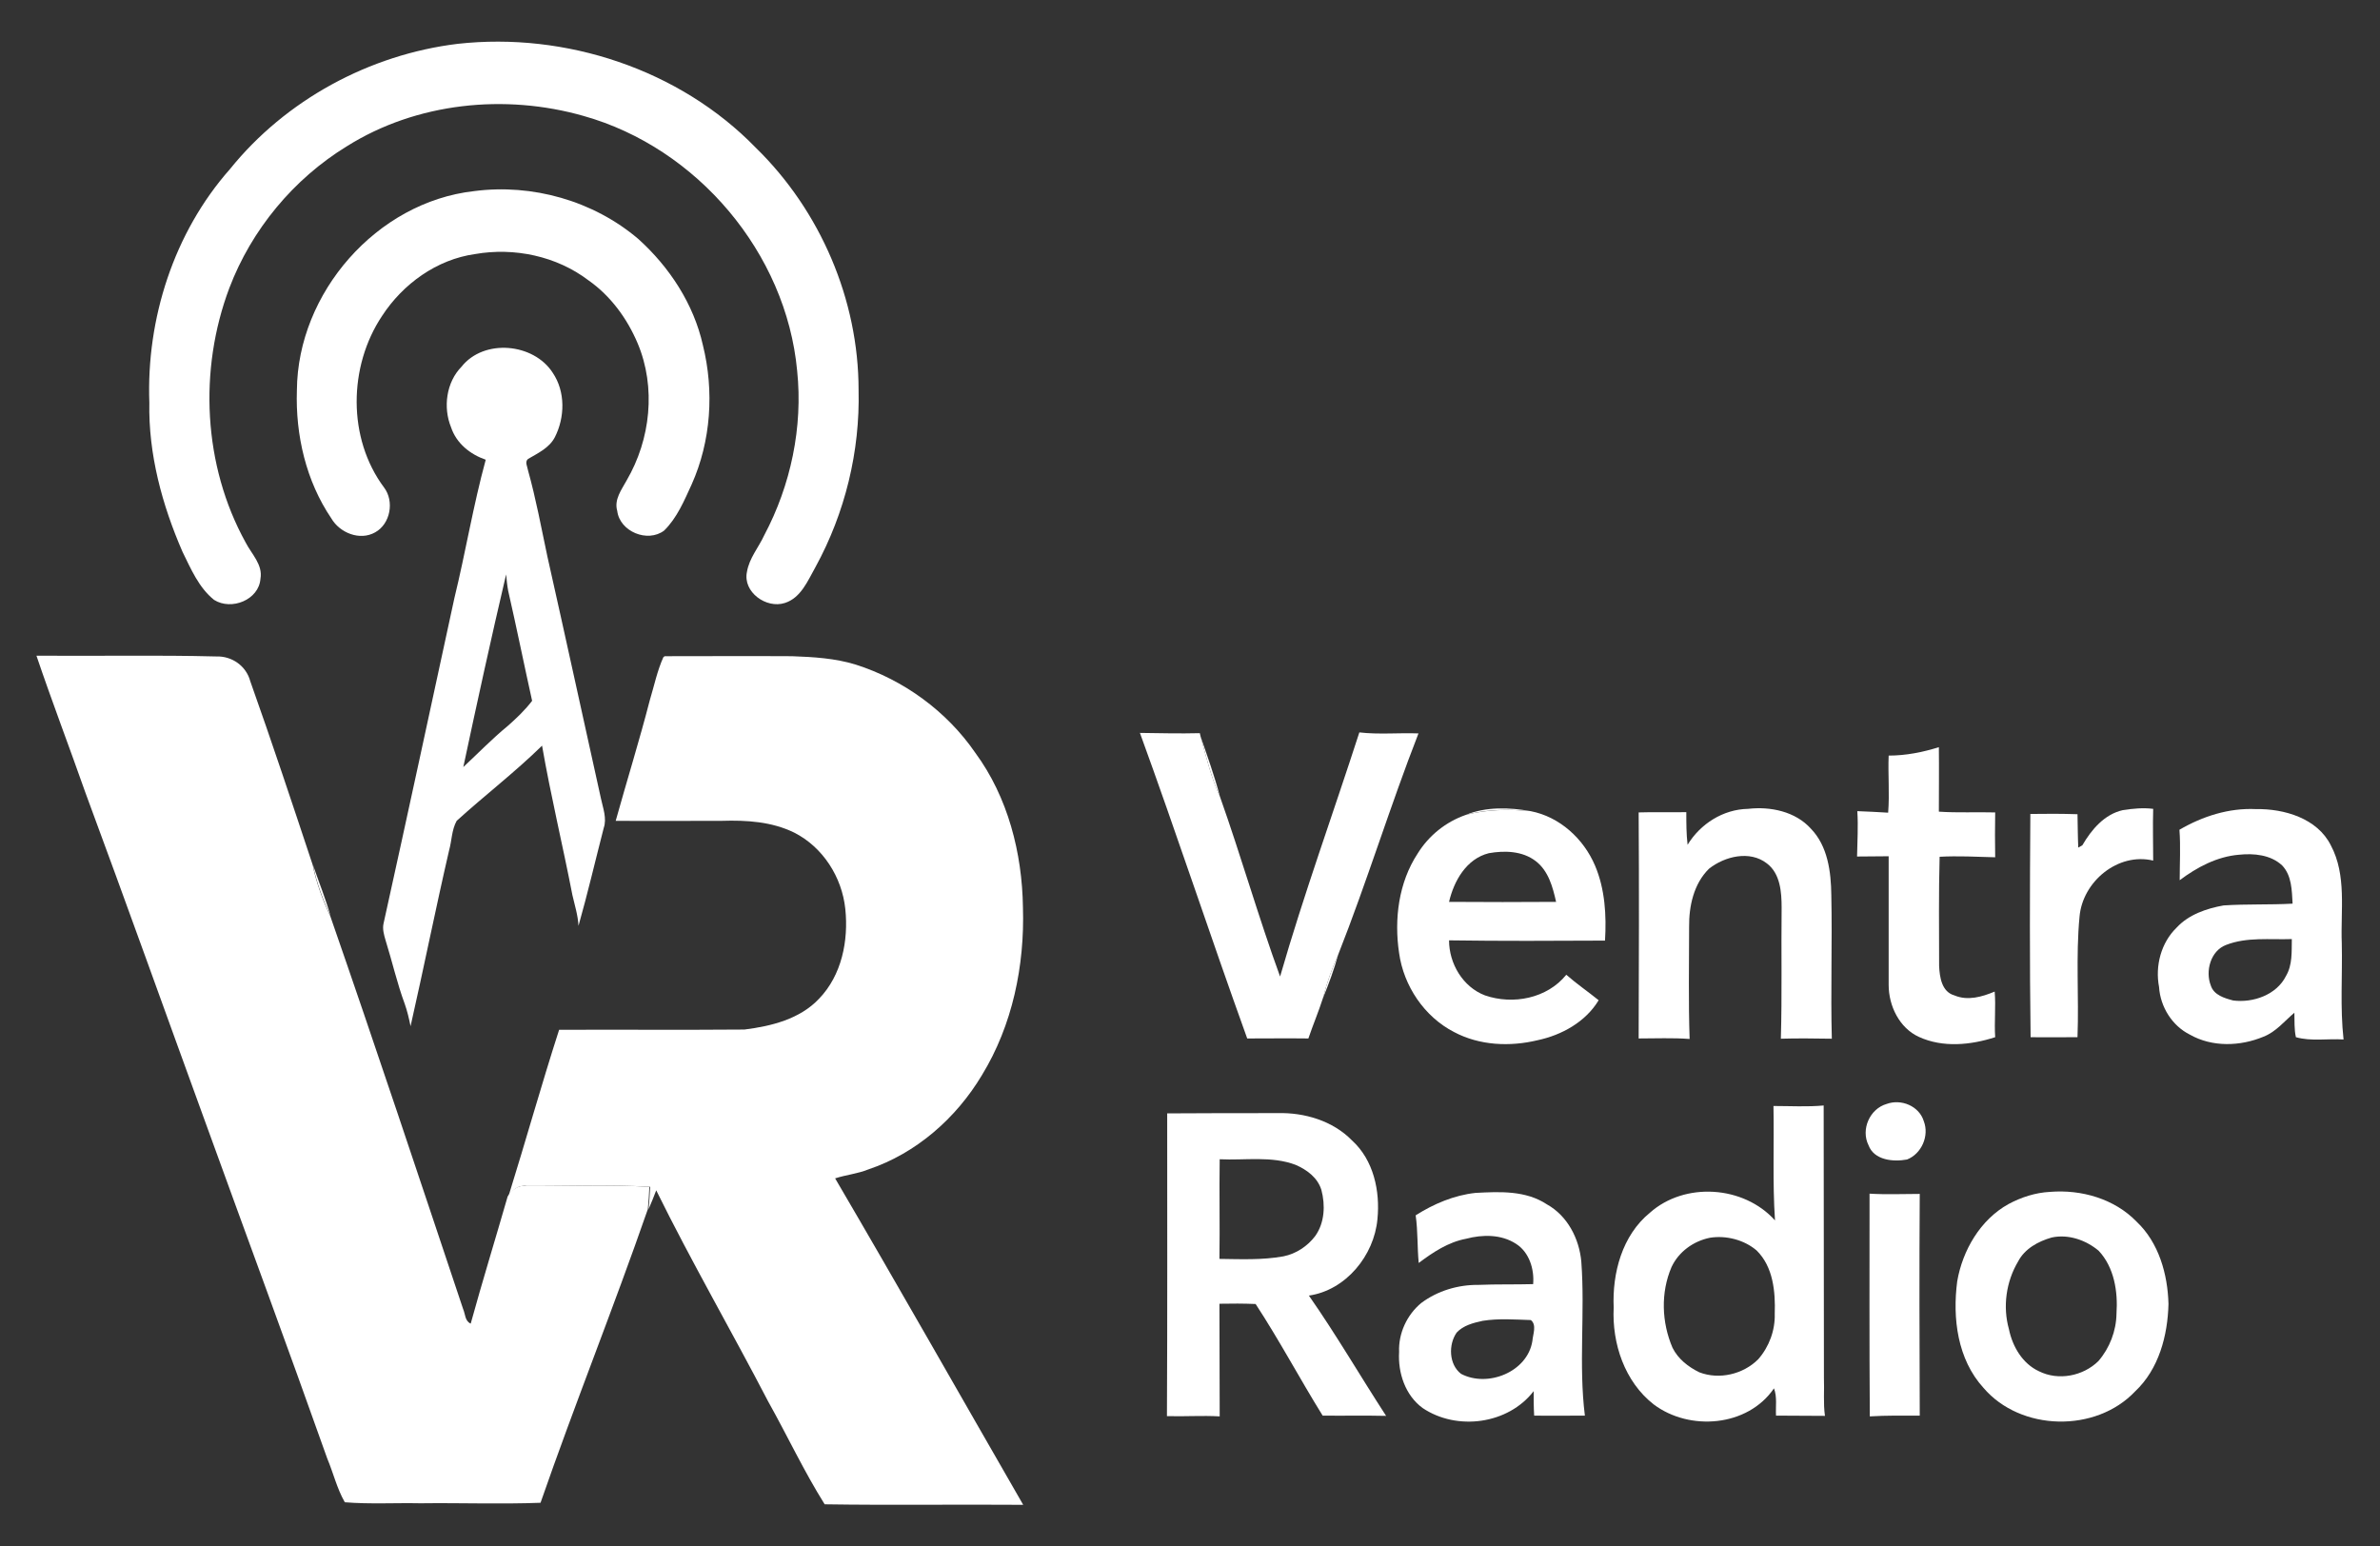
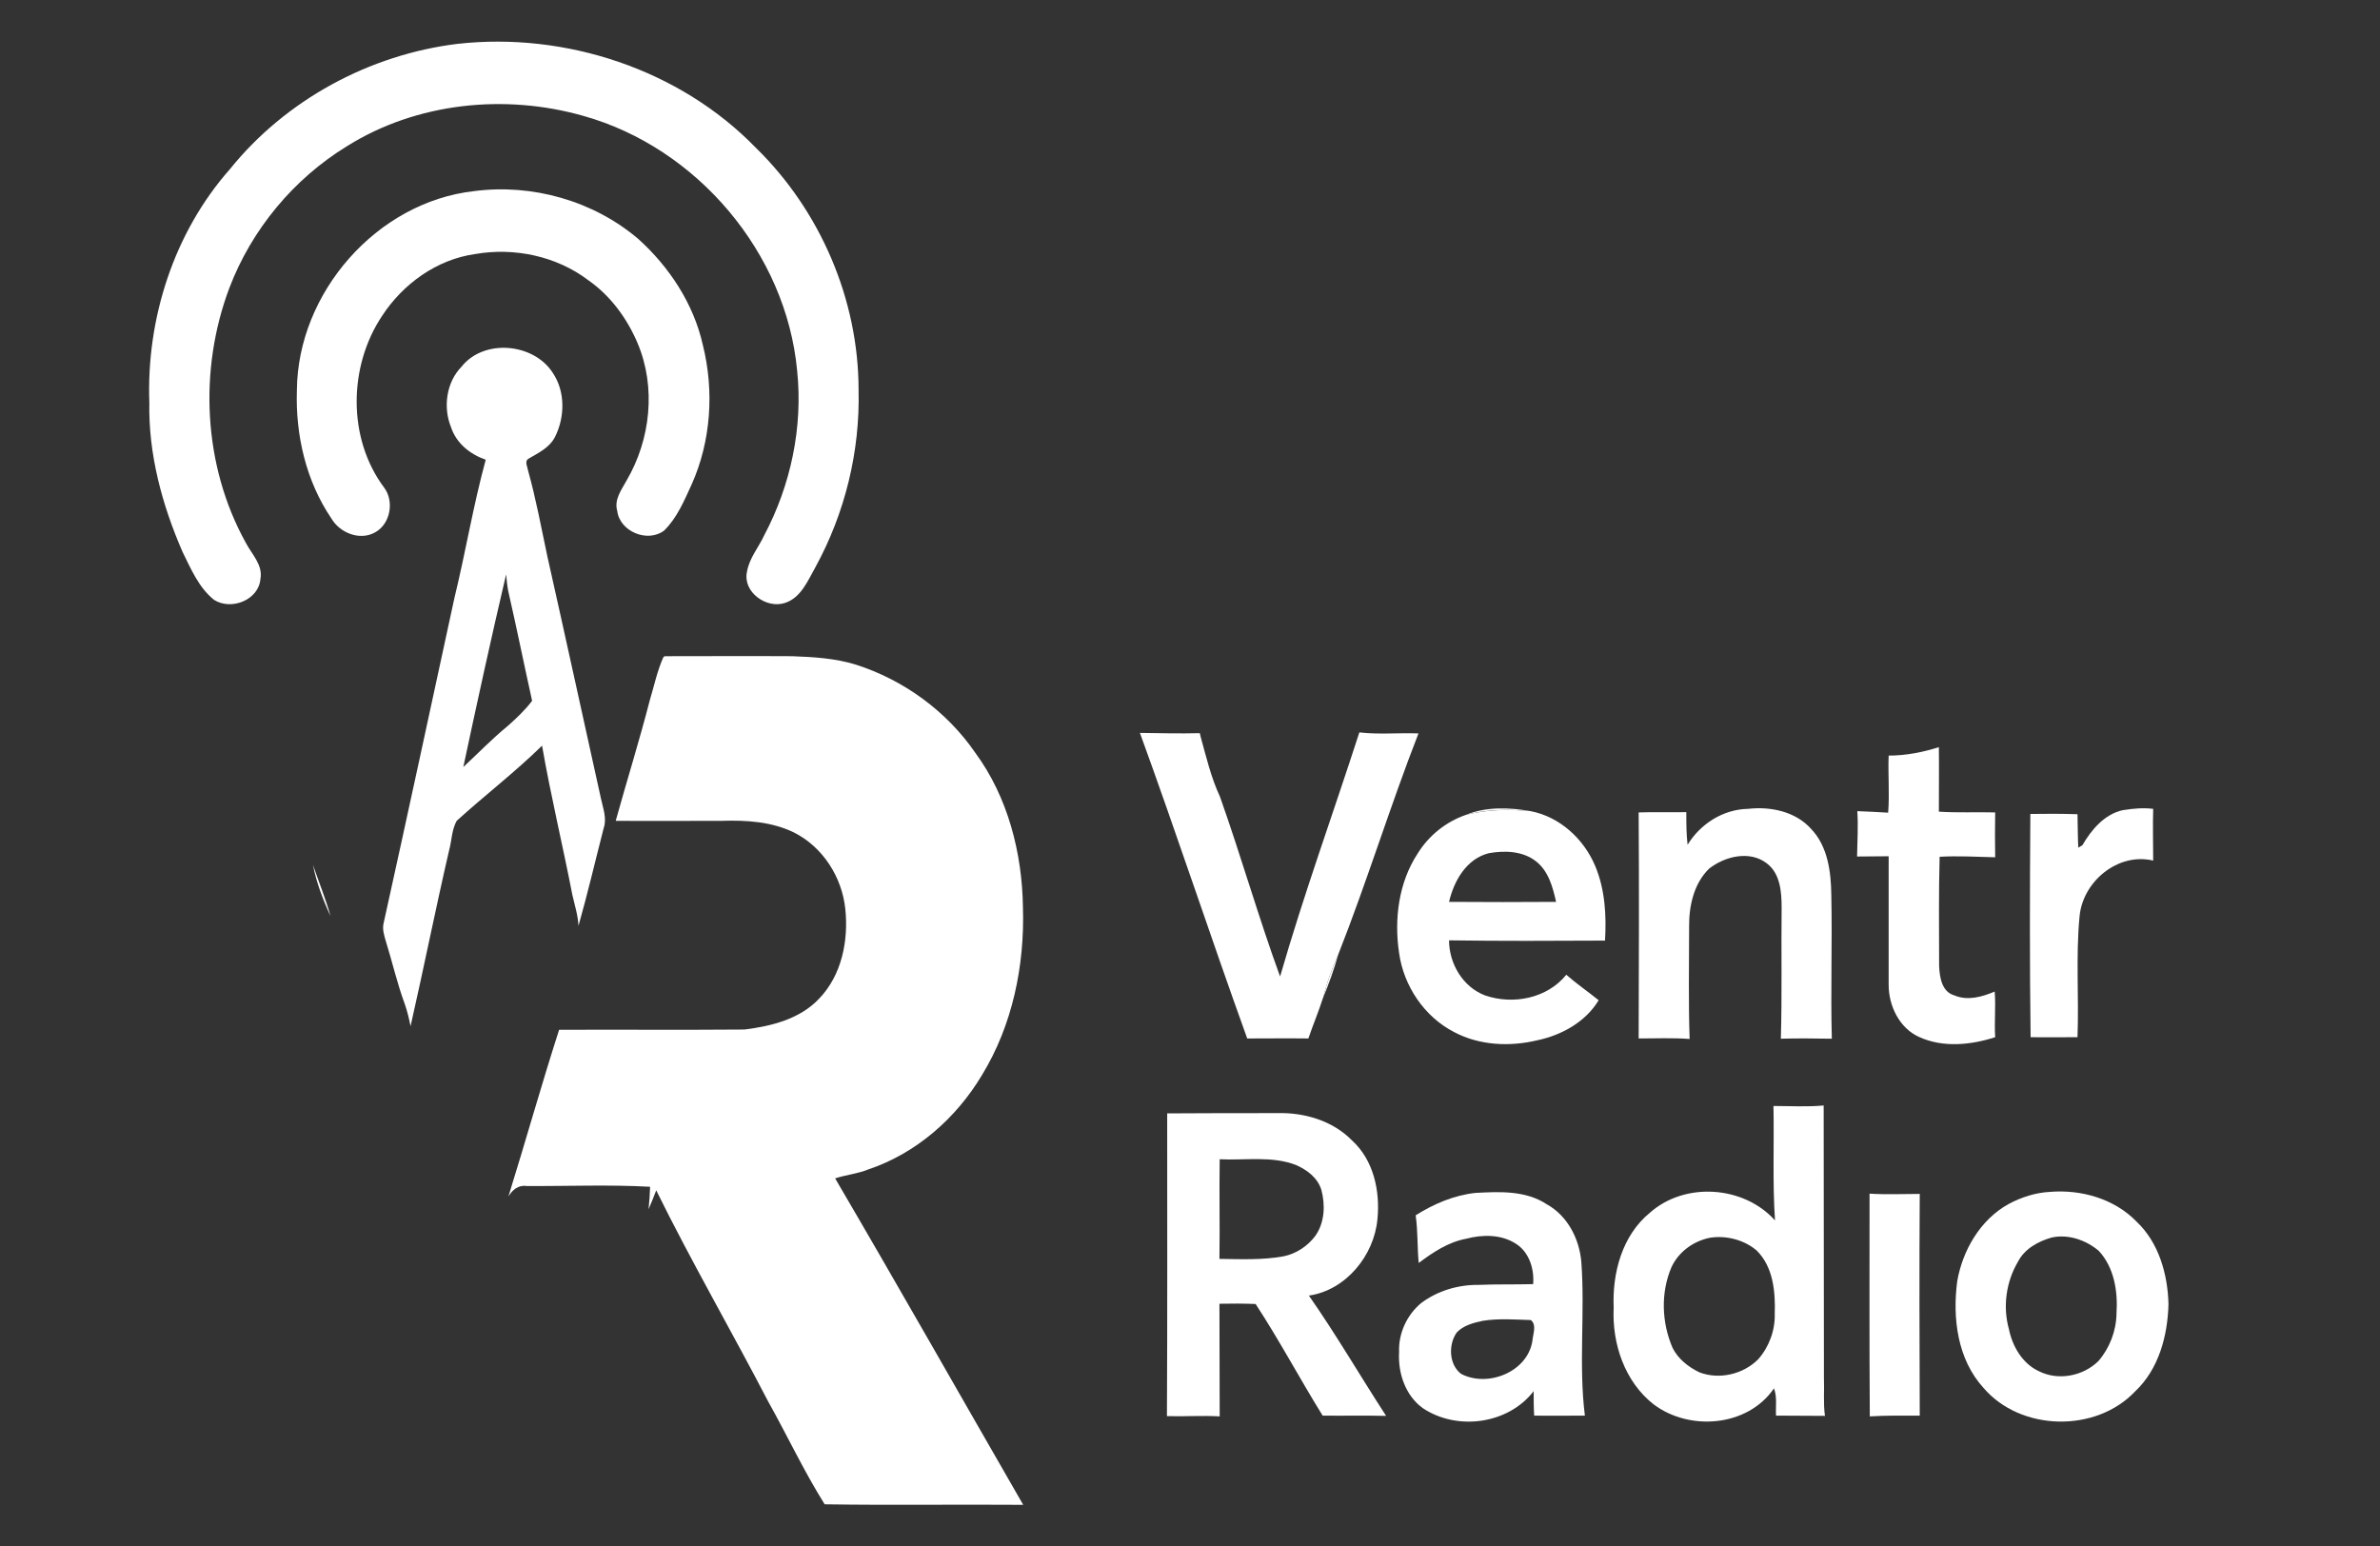
<svg xmlns="http://www.w3.org/2000/svg" version="1.1" id="Layer_1" x="0px" y="0px" viewBox="0 0 933.9 606.8" style="enable-background:new 0 0 933.9 606.8;" xml:space="preserve">
  <rect x="0" y="0" width="933.9" height="606.8" fill="#333333" stroke="none" />
  <style type="text/css">
	.st0{fill:#FFFFFF;}
</style>
  <g>
    <g id="_x23_39ad89fe">
      <path class="st0" d="M179.6,17.2c42.3-4.7,87.1,10,117,40.8c25.3,24.7,40.3,59.6,40.3,95c0.6,24.1-5.3,48.3-16.9,69.5    c-3,5.3-5.7,12.1-12,14.1c-7.3,2.4-16.6-4.3-14.9-12.2c0.9-5.4,4.6-9.6,6.8-14.4c10.4-19.6,15.2-42.4,12.9-64.5    C308.5,99.2,273.5,58,229,45.5c-30.8-8.8-65.5-5.3-92.9,11.9C115.2,70.2,98.7,90.1,90,113c-12.1,32.1-10.3,69.7,6.4,99.9    c2.3,4.5,6.8,8.7,5.8,14.2c-0.6,8.3-11.4,12.6-18.2,8.3c-6-4.8-9.1-12.2-12.4-18.9c-8-18.4-13.4-38.3-13-58.5    c-1.2-32.9,9.6-66.7,31.6-91.6C112.1,39.2,145,21.4,179.6,17.2z" />
      <path class="st0" d="M186,75c22.9-3,46.9,3.8,64.5,18.8c12.2,11,21.7,25.5,25.3,41.6c4.5,18.1,3.2,37.7-4.4,54.7    c-2.9,6.3-5.7,13.1-10.8,18.1c-6.5,4.9-17.4,0.4-18.4-7.7c-1.3-4.5,1.7-8.3,3.7-12c9.4-16.1,11.6-36.5,4.3-53.8    c-4.1-9.7-10.6-18.6-19.3-24.7c-12.5-9.5-29.1-13-44.5-10.3c-15,2.1-28.3,11.7-36.5,24.3c-13.2,19.8-13.6,48,0.8,67.3    c4.1,5.4,2.5,14.3-3.5,17.6c-6,3.4-13.9,0.2-17.2-5.5c-9.9-14.6-14.1-32.7-13.5-50.3C116.8,114.9,147.8,79.3,186,75z" />
      <path class="st0" d="M181.1,143.9c8.8-11.1,28.3-9.3,35.8,2.4c5,7.4,4.8,17.5,0.8,25.3c-2.2,4.2-6.6,6.2-10.5,8.5    c-1.4,1.1-0.2,3.1,0,4.5c3.1,11.1,5.2,22.5,7.6,33.8c7.1,31.6,14,63.3,21,94.9c0.8,3.8,2.4,7.8,1.1,11.6    c-3.3,12.8-6.3,25.7-9.9,38.4c-0.2-4.1-1.5-8.1-2.4-12.1c-3.8-19.6-8.5-39-11.9-58.6c-10.6,10.4-22.5,19.5-33.5,29.5    c-2,3.6-1.9,7.8-3,11.7c-5.3,22.9-9.9,46-15.1,68.9c-0.6-3-1.3-6-2.3-8.8c-3-8.1-4.9-16.6-7.5-24.9c-0.6-2.1-1.3-4.4-0.8-6.6    c9.4-42.5,18.6-85.2,27.8-127.7c4.4-18,7.4-36.4,12.3-54.3c-6.1-2.1-11.5-6.4-13.6-12.7C173.8,159.9,175.1,150,181.1,143.9     M198.6,225.4c-5.9,25.1-11.4,50.3-16.8,75.6c5.8-5.4,11.3-11.1,17.4-16.1c3.4-3,6.8-6.2,9.6-9.9c-3.2-14.4-6.1-28.8-9.4-43.2    C199,229.7,198.8,227.5,198.6,225.4z" />
      <path class="st0" d="M260.8,257.5c16.7,0,33.3-0.1,50,0c8.4,0.3,16.9,0.8,25,3.3c18.8,6,35.7,18.3,46.9,34.6    c12.8,17.4,18.4,39.3,18.7,60.7c0.7,22.8-4.1,46.2-16.1,65.8c-10.1,16.9-25.8,30.7-44.6,37c-4.2,1.7-8.7,2.1-13,3.5    c24.9,42.5,49.2,85.4,73.8,128.1c-26-0.2-51.9,0.2-77.9-0.2c-8.1-12.9-14.7-27-22.2-40.4c-14.4-27.7-30.1-54.8-43.9-82.8    c-0.9,2.5-2,5-3,7.4c0.3-2.9,0.5-5.9,0.6-8.8c-16.1-0.9-32.3-0.2-48.5-0.3c-3.2-0.5-5.6,1.6-7.1,4.1c6.8-21.8,12.9-43.7,19.9-65.4    c24.2-0.1,48.4,0.1,72.7-0.1c10.5-1.3,21.8-4.1,29.3-12.1c8.9-9.2,11.6-22.8,10.3-35.2c-1.3-12.5-8.8-24.3-20.1-30    c-8.8-4.3-18.7-4.9-28.3-4.6c-13.9,0-27.8,0.1-41.7,0c4.4-15.8,9.3-31.5,13.4-47.4c1.7-5.6,2.9-11.5,5.3-16.8L260.8,257.5z" />
-       <path class="st0" d="M471.1,289c2.7,7.8,5.5,15.6,7.6,23.6C475.2,305.1,473.3,297,471.1,289z" />
      <path class="st0" d="M575.1,319.8c8-3.3,17.1-3,25.5-1.5C592.1,317.5,583.4,317.5,575.1,319.8z" />
      <path class="st0" d="M122.8,339.4c2.3,6.7,5,13.3,6.9,20.1C126.7,353,124.2,346.4,122.8,339.4z" />
      <path class="st0" d="M519.1,391.7c1.5-5.9,3.5-11.6,6-17.1C523.5,380.4,521.4,386.1,519.1,391.7z" />
-       <path class="st0" d="M740.3,433.2c5.7-2.1,12.8,0.8,14.6,6.8c2.2,5.7-0.9,12.8-6.6,15c-5.4,1-12.9,0.3-15.1-5.6    C730.1,443.2,733.7,435.1,740.3,433.2z" />
      <path class="st0" d="M695.9,434c6.6,0,13.2,0.4,19.7-0.2c0.1,35.6,0,71.2,0.1,106.8c0.2,5-0.3,10,0.4,15c-6.4-0.1-12.8,0-19.2-0.1    c-0.2-3.6,0.5-7.3-0.8-10.7c-10.3,15.1-33.1,16.9-47.2,6.3c-11.4-8.9-16.4-23.9-15.7-38c-0.6-13.5,3.3-28.3,14.2-37.2    c13.7-12.2,36.8-10.7,49.1,3C695.5,463.9,696.2,449,695.9,434 M671,485.7c-6.5,1.3-12.3,5.5-15.1,11.5c-4.3,10-3.9,21.7,0.4,31.7    c2.2,4.4,6.2,7.5,10.5,9.6c7.8,3,17.2,0.8,23.1-5.1c4.3-4.9,6.7-11.4,6.5-17.9c0.3-8.6-0.6-18.4-7.1-24.8    C684.4,486.5,677.3,484.7,671,485.7z" />
      <path class="st0" d="M458,436.9c14.4-0.1,28.9-0.1,43.3-0.1c10.5-0.3,21.7,3,29.2,10.7c8.5,7.7,11.1,19.9,10,30.9    c-1.3,14.3-12.4,27.9-26.9,30c10.7,15.3,20.1,31.5,30.3,47.2c-8.3-0.2-16.6,0-24.9-0.1c-9-14.5-17-29.6-26.3-43.8    c-4.7-0.2-9.4-0.2-14.2-0.1c0.1,14.7,0,29.4,0.1,44.2c-6.9-0.4-13.8,0.1-20.7-0.1C458.1,516.1,458,476.5,458,436.9 M478.6,454.9    c-0.2,13,0.1,26.1-0.1,39.1c8.4,0.1,16.8,0.5,25.1-1c5-1,9.5-4,12.5-8c3.7-5.2,4-12.1,2.4-18.1c-1.5-4.8-5.7-7.9-10.1-9.8    C498.9,453.5,488.5,455.4,478.6,454.9z" />
      <path class="st0" d="M804.4,467.7c12.3-1,25.3,2.7,34,11.7c8.7,8.2,12.2,20.6,12.5,32.3c-0.3,12.4-3.8,25.6-13.1,34.3    c-15.4,16.3-44.9,15.7-59.5-1.4c-10.2-11.2-12.2-27.3-10.3-41.8c2.1-12.2,9.1-24.2,20.1-30.3C793.1,469.8,798.7,468,804.4,467.7     M805.1,485.6c-5.3,1.5-10.6,4.4-13.2,9.4c-4.7,7.9-6.1,17.7-3.6,26.6c1.4,6.8,5.3,13.5,11.8,16.5c7.6,3.8,17.3,1.9,23.3-4    c4.4-5.1,7-11.8,7.1-18.6c0.6-8.7-0.9-18.2-7-24.7C818.5,486.6,811.6,484.2,805.1,485.6z" />
      <path class="st0" d="M555.5,476.9c7.1-4.5,15.1-7.9,23.5-8.8c9.5-0.5,19.7-1,28,4.5c8.1,4.5,12.7,13.5,13.5,22.5    c1.5,20.1-1.1,40.4,1.4,60.4c-6.6,0-13.3,0.1-19.9,0c-0.2-3.2-0.2-6.4-0.2-9.6c-10,13-30.1,15.7-43.6,6.6c-6.8-5-9.7-13.8-9.2-22    c-0.3-7.3,3.1-14.6,8.7-19.2c6.4-4.8,14.5-7.2,22.5-7.1c7.1-0.3,14.2-0.1,21.4-0.3c0.5-5.8-1.5-12.5-6.7-15.8    c-5.8-3.8-13.2-3.7-19.6-2c-7,1.3-13,5.3-18.6,9.5C556.1,489.5,556.4,483.2,555.5,476.9 M581.8,518.3c-3.7,0.8-7.6,1.8-10.2,4.6    c-3.3,4.7-3.1,12.5,1.7,16.2c10.4,5.5,26.1-0.7,28-12.9c0.2-2.6,1.8-6.3-0.6-8.2C594.4,517.8,588.1,517.3,581.8,518.3z" />
      <path class="st0" d="M733.6,468.4c6.6,0.4,13.1,0.1,19.7,0.1c-0.2,29-0.1,58,0,87c-6.5,0-13.1-0.1-19.6,0.3    C733.5,526.7,733.6,497.6,733.6,468.4z" />
    </g>
    <g id="_x23_218dc9fe">
-       <path class="st0" d="M14.3,257.3c23.5,0.2,47.1-0.3,70.6,0.3c6.1-0.2,11.7,3.7,13.3,9.7c8.5,23.9,16.5,48,24.5,72.1    c1.4,7,3.9,13.7,6.9,20.1c17.8,51.2,34.9,102.7,52.1,154.1c0.9,2,0.7,4.8,3,5.8c4.6-16.7,9.7-33.2,14.5-49.9    c1.6-2.5,4-4.5,7.1-4.1c16.2,0.1,32.4-0.6,48.5,0.3c-0.1,2.9-0.3,5.9-0.6,8.8c-13.4,38.6-28.7,76.6-42.1,115.2    c-15.7,0.6-31.4,0-47.1,0.2c-9.9-0.2-19.8,0.4-29.7-0.4c-3.1-5.4-4.5-11.5-6.9-17.2c-15.6-44-31.8-87.7-47.7-131.6    C65,397.6,49.5,354.2,33.5,311C27.2,293.1,20.4,275.3,14.3,257.3z" />
      <path class="st0" d="M447.3,287.6c7.8,0.1,15.6,0.3,23.5,0.1c0.1,0.3,0.2,1,0.3,1.3c2.2,8,4.1,16.1,7.6,23.6    c8.3,23.4,15.1,47.3,23.6,70.6c9.3-32.3,20.8-63.9,31.1-95.8c7.7,0.9,15.5,0.1,23.2,0.4c-11.2,28.7-20.2,58.2-31.5,86.8    c-2.5,5.5-4.5,11.2-6,17.1c-1.7,5.3-3.9,10.5-5.7,15.8c-8-0.1-16,0-24,0C475,367.6,461.8,327.4,447.3,287.6z" />
      <path class="st0" d="M741.1,296.5c6.7,0,13.3-1.3,19.7-3.3c0.1,8.4,0,16.8,0,25.3c7.4,0.5,14.8,0.1,22.1,0.3    c-0.1,5.9-0.1,11.7,0,17.6c-7.3-0.2-14.6-0.6-21.8-0.2c-0.4,14.2-0.2,28.5-0.2,42.8c0.2,4.4,1,10.2,6,11.6    c5.2,2.2,10.8,0.6,15.8-1.5c0.5,5.9-0.2,11.9,0.2,17.9c-9.6,3.1-20.5,4.2-29.9-0.1c-7.7-3.5-11.9-12.2-11.9-20.4    c0-16.8,0-33.6,0-50.5c-4.2,0-8.3,0.1-12.4,0.1c0.1-5.9,0.5-11.8,0.1-17.8c4,0.1,8.1,0.4,12.1,0.6    C741.5,311.4,740.8,303.9,741.1,296.5z" />
      <path class="st0" d="M662.2,331.5c5-8.2,13.9-13.9,23.7-14.1c8.8-1,18.6,1,24.7,7.8c6.6,6.8,7.9,16.9,8,26.1    c0.4,18.8-0.3,37.6,0.2,56.3c-6.7-0.1-13.3-0.2-20,0c0.5-17.1,0.1-34.3,0.3-51.4c0-6.1-0.5-13.4-5.8-17.4    c-6.7-5.2-16.5-2.8-22.7,2.1c-6,5.9-7.9,14.7-7.8,22.9c0,14.6-0.3,29.3,0.2,43.9c-6.7-0.5-13.3-0.2-20-0.2    c0.1-29.6,0.2-59.1,0-88.7c6.2-0.2,12.5,0,18.7-0.1C661.7,323,661.7,327.2,662.2,331.5z" />
      <path class="st0" d="M833,317.9c3.9-0.6,7.9-1,11.9-0.5c-0.2,6.7,0,13.5,0,20.3c-13.8-3.3-27.7,8.2-28.9,22    c-1.5,15.7-0.2,31.5-0.8,47.3c-6.1,0-12.3,0.1-18.4,0c-0.4-29.2-0.3-58.4-0.1-87.6c6.2-0.1,12.3-0.1,18.5,0.1    c0.1,4.4,0.1,8.7,0.3,13.1c0.4-0.2,1.2-0.7,1.6-0.9C820.7,325.5,825.8,319.5,833,317.9z" />
-       <path class="st0" d="M855.2,325.6c9.1-5.3,19.4-8.6,30-8.1c11.1-0.2,24.1,3.6,29.4,14.2c6.3,11.8,3.8,25.6,4.3,38.4    c0.3,12.6-0.7,25.2,0.7,37.8c-6.2-0.4-12.8,0.8-18.7-0.9c-0.7-3.1-0.5-6.4-0.6-9.6c-3.9,3.3-7.2,7.5-12.1,9.4    c-9.1,3.8-20.1,4.2-28.9-0.8c-7-3.5-11.6-10.9-12.1-18.7c-1.6-8.3,0.8-17.4,6.9-23.3c4.7-5.1,11.7-7.5,18.4-8.7    c9-0.6,18.1-0.2,27.1-0.7c-0.3-5.2-0.3-11-4.1-15c-4.5-4.2-11.1-4.8-16.9-4.2c-8.6,0.7-16.5,4.9-23.3,10    C855.3,338.8,855.7,332.2,855.2,325.6 M873.5,370.8c-6.1,2.3-8.2,10.3-6,15.9c1.2,3.8,5.4,5,8.8,5.9c7.8,1,17-2.2,20.7-9.6    c2.6-4.4,2.2-9.6,2.3-14.5C890.7,368.8,881.7,367.6,873.5,370.8z" />
      <path class="st0" d="M575.1,319.8c8.3-2.2,17-2.3,25.5-1.5c11.4,2.2,20.8,10.8,25.3,21.4c3.9,9.2,4.5,19.5,3.9,29.4    c-20.4,0.1-40.8,0.2-61.2-0.1c0,9.1,5.4,18.3,14.1,21.6c11,3.8,24.4,1.2,31.9-8.1c4.1,3.6,8.5,6.6,12.7,10    c-5.1,8.5-14.5,13.7-24,15.7c-10.8,2.6-22.7,2.1-32.7-3.2c-11.7-6-19.8-18.1-21.6-31c-2-13.3-0.2-27.7,7.3-39.1    C560.7,327.8,567.4,322.5,575.1,319.8 M568.6,353.9c14,0.1,28,0.1,42,0c-1.3-5.8-3-12.2-8-16c-5.2-4-12.2-4.2-18.4-3.1    C575.4,337,570.5,345.7,568.6,353.9z" />
    </g>
  </g>
</svg>